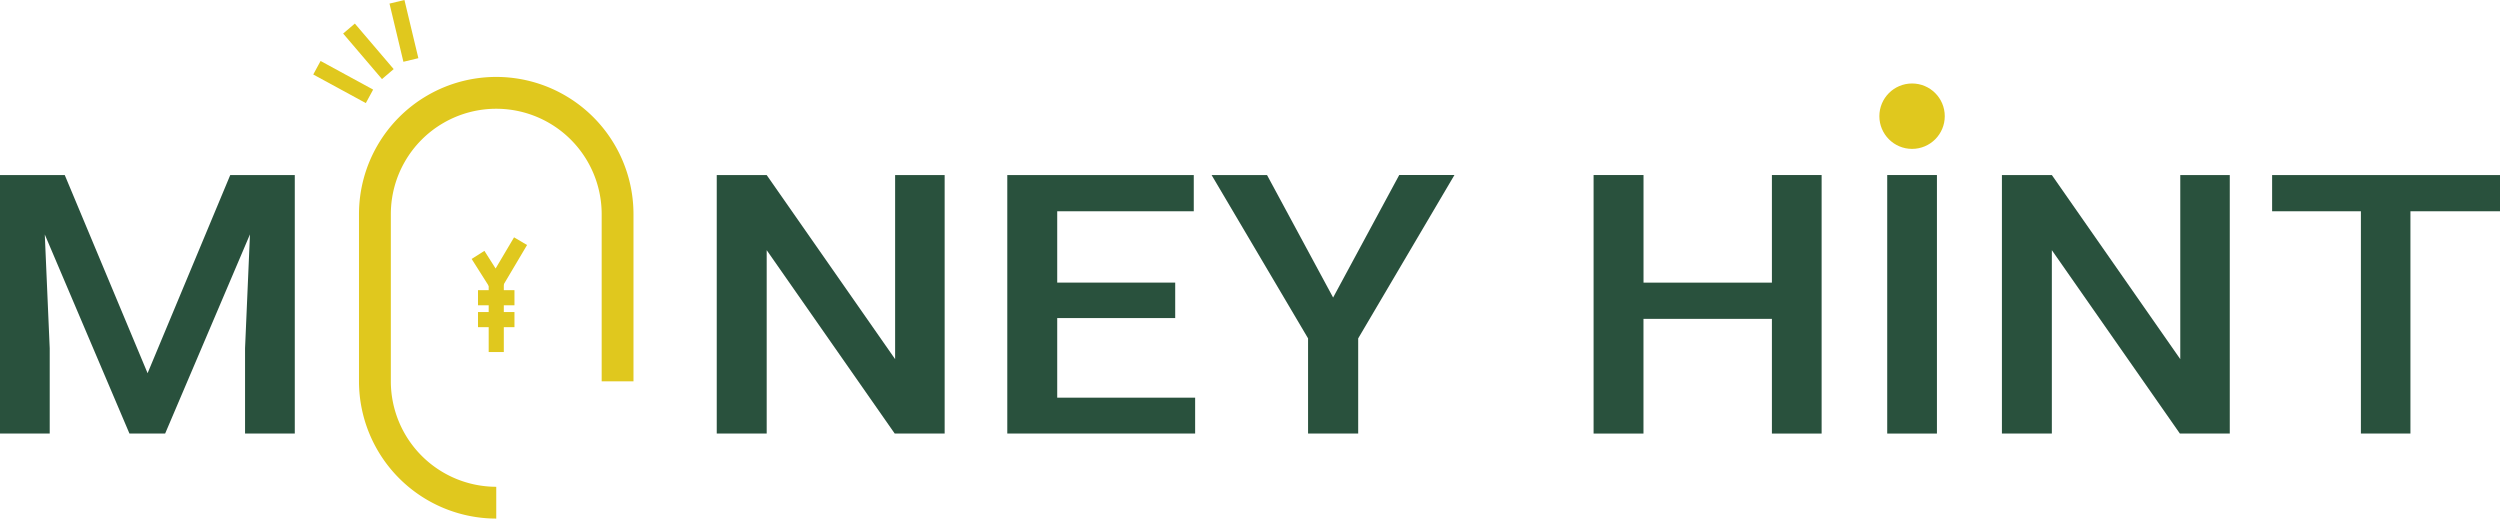
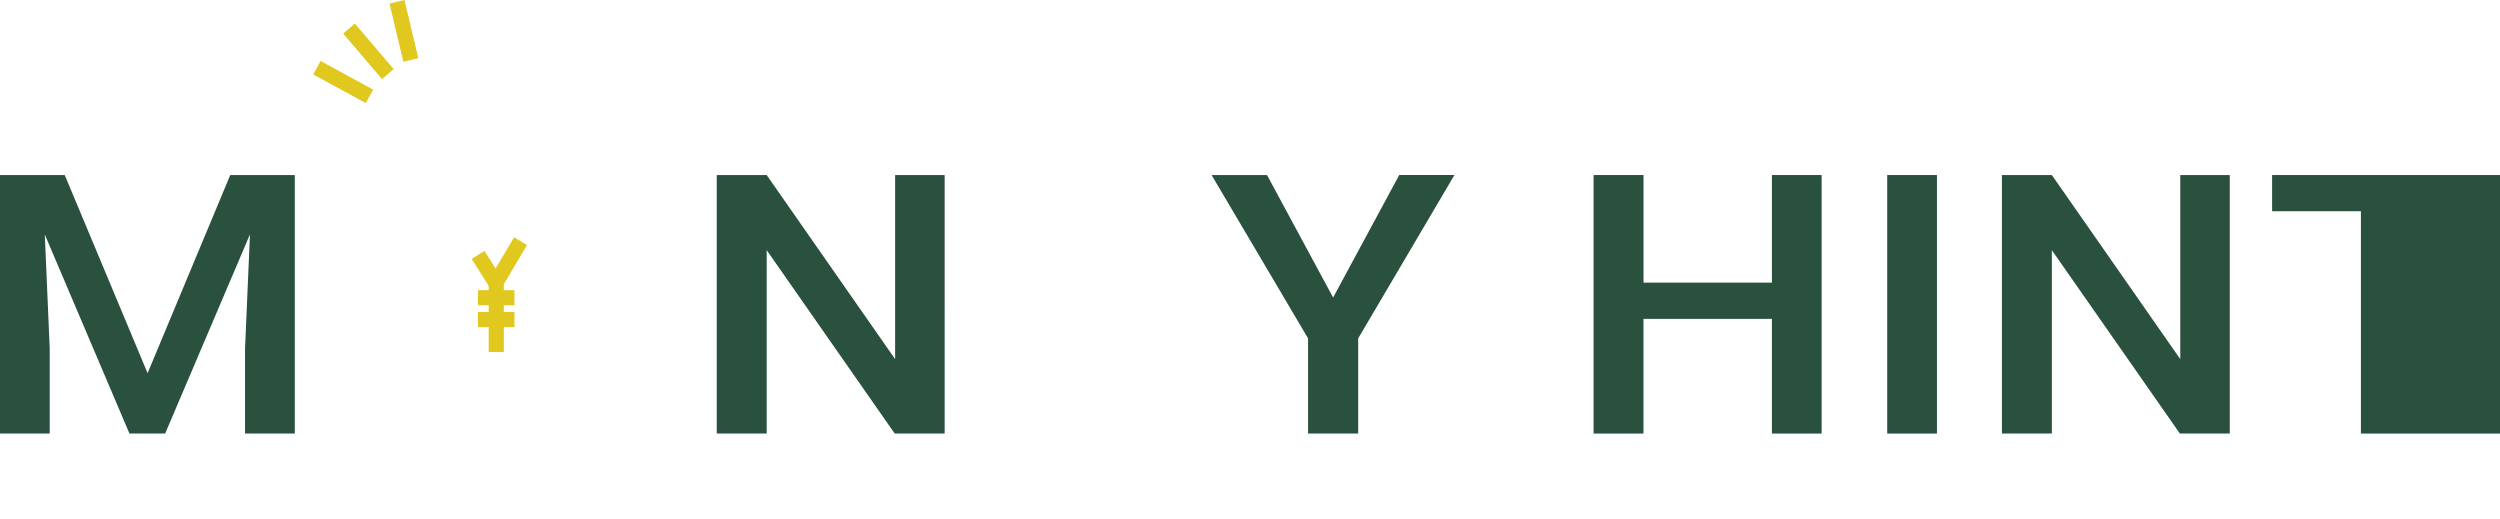
<svg xmlns="http://www.w3.org/2000/svg" width="269.333" height="55.867" viewBox="0 0 269.333 55.867">
  <defs>
    <style>.a{fill:#29513d;}.b{fill:#e0c81e;}</style>
  </defs>
  <g transform="translate(3774.67 -10130.194)">
    <path class="a" d="M6.975,5.788,15.9,27.137,24.806,5.788h6.952V33.64H26.4V24.459L26.93,12.18,17.791,33.64H13.947L4.825,12.193l.531,12.266V33.64H0V5.788Z" transform="translate(-3774.67 10143.263)" />
    <path class="a" d="M48.254,33.64H42.875L29.081,13.881V33.64H23.7V5.788h5.379L42.917,25.622V5.788h5.336Z" transform="translate(-3721.153 10143.263)" />
-     <path class="a" d="M51.4,21.2H38.688v8.572H53.547V33.64H33.309V5.788H53.4v3.9H38.688V17.38H51.4Z" transform="translate(-3699.461 10143.263)" />
    <path class="a" d="M53.158,18.986l7.122-13.2h5.949l-10.37,17.6V33.64h-5.4V23.384L40.065,5.788h5.972Z" transform="translate(-3684.207 10143.263)" />
    <path class="a" d="M77.267,33.64H71.911V21.283H58.075V33.64H52.7V5.788h5.379V17.38H71.911V5.788h5.356Z" transform="translate(-3655.688 10143.263)" />
    <path class="a" d="M67.763,33.64H62.407V5.788h5.356Z" transform="translate(-3633.761 10143.263)" />
    <path class="a" d="M90.748,33.64H85.373L71.579,13.881V33.64H66.2V5.788h5.379L85.415,25.622V5.788h5.333Z" transform="translate(-3625.197 10143.263)" />
-     <path class="a" d="M99.687,9.688h-9.65V33.64H84.7V9.688H75.135v-3.9H99.687Z" transform="translate(-3605.023 10143.263)" />
-     <ellipse class="b" cx="3.523" cy="3.523" rx="3.523" ry="3.523" transform="translate(-3572.2 10139.188)" />
+     <path class="a" d="M99.687,9.688V33.64H84.7V9.688H75.135v-3.9H99.687Z" transform="translate(-3605.023 10143.263)" />
    <g transform="translate(-3740.923 10130.194)">
      <rect class="b" width="1.656" height="6.446" transform="matrix(0.761, -0.649, 0.649, 0.761, 3.222, 3.614)" />
      <path class="b" d="M14.378,6.656,12.88.388,14.49,0l1.5,6.268Z" transform="translate(-4.665)" />
      <path class="b" d="M16.022,6.553l-5.663-3.08.789-1.457L16.811,5.1Z" transform="translate(-10.358 4.553)" />
    </g>
    <g transform="translate(-3723.861 10155.76)">
      <path class="b" d="M18.224,14.322,15.6,10.18l1.374-.872,1.206,1.9,1.988-3.357,1.4.827Z" transform="translate(-15.596 -7.848)" />
      <rect class="b" width="3.929" height="1.629" transform="translate(0.687 5.695)" />
      <rect class="b" width="3.929" height="1.629" transform="translate(0.687 8.052)" />
      <rect class="b" width="1.629" height="7.445" transform="translate(1.839 4.915)" />
    </g>
-     <path class="b" d="M26.659,50.125A14.8,14.8,0,0,1,11.871,35.34V17.331a14.786,14.786,0,1,1,29.572,0V35.34H38.016V17.331a11.357,11.357,0,0,0-22.714,0V35.34A11.369,11.369,0,0,0,26.659,46.7Z" transform="translate(-3747.866 10135.937)" />
  </g>
</svg>